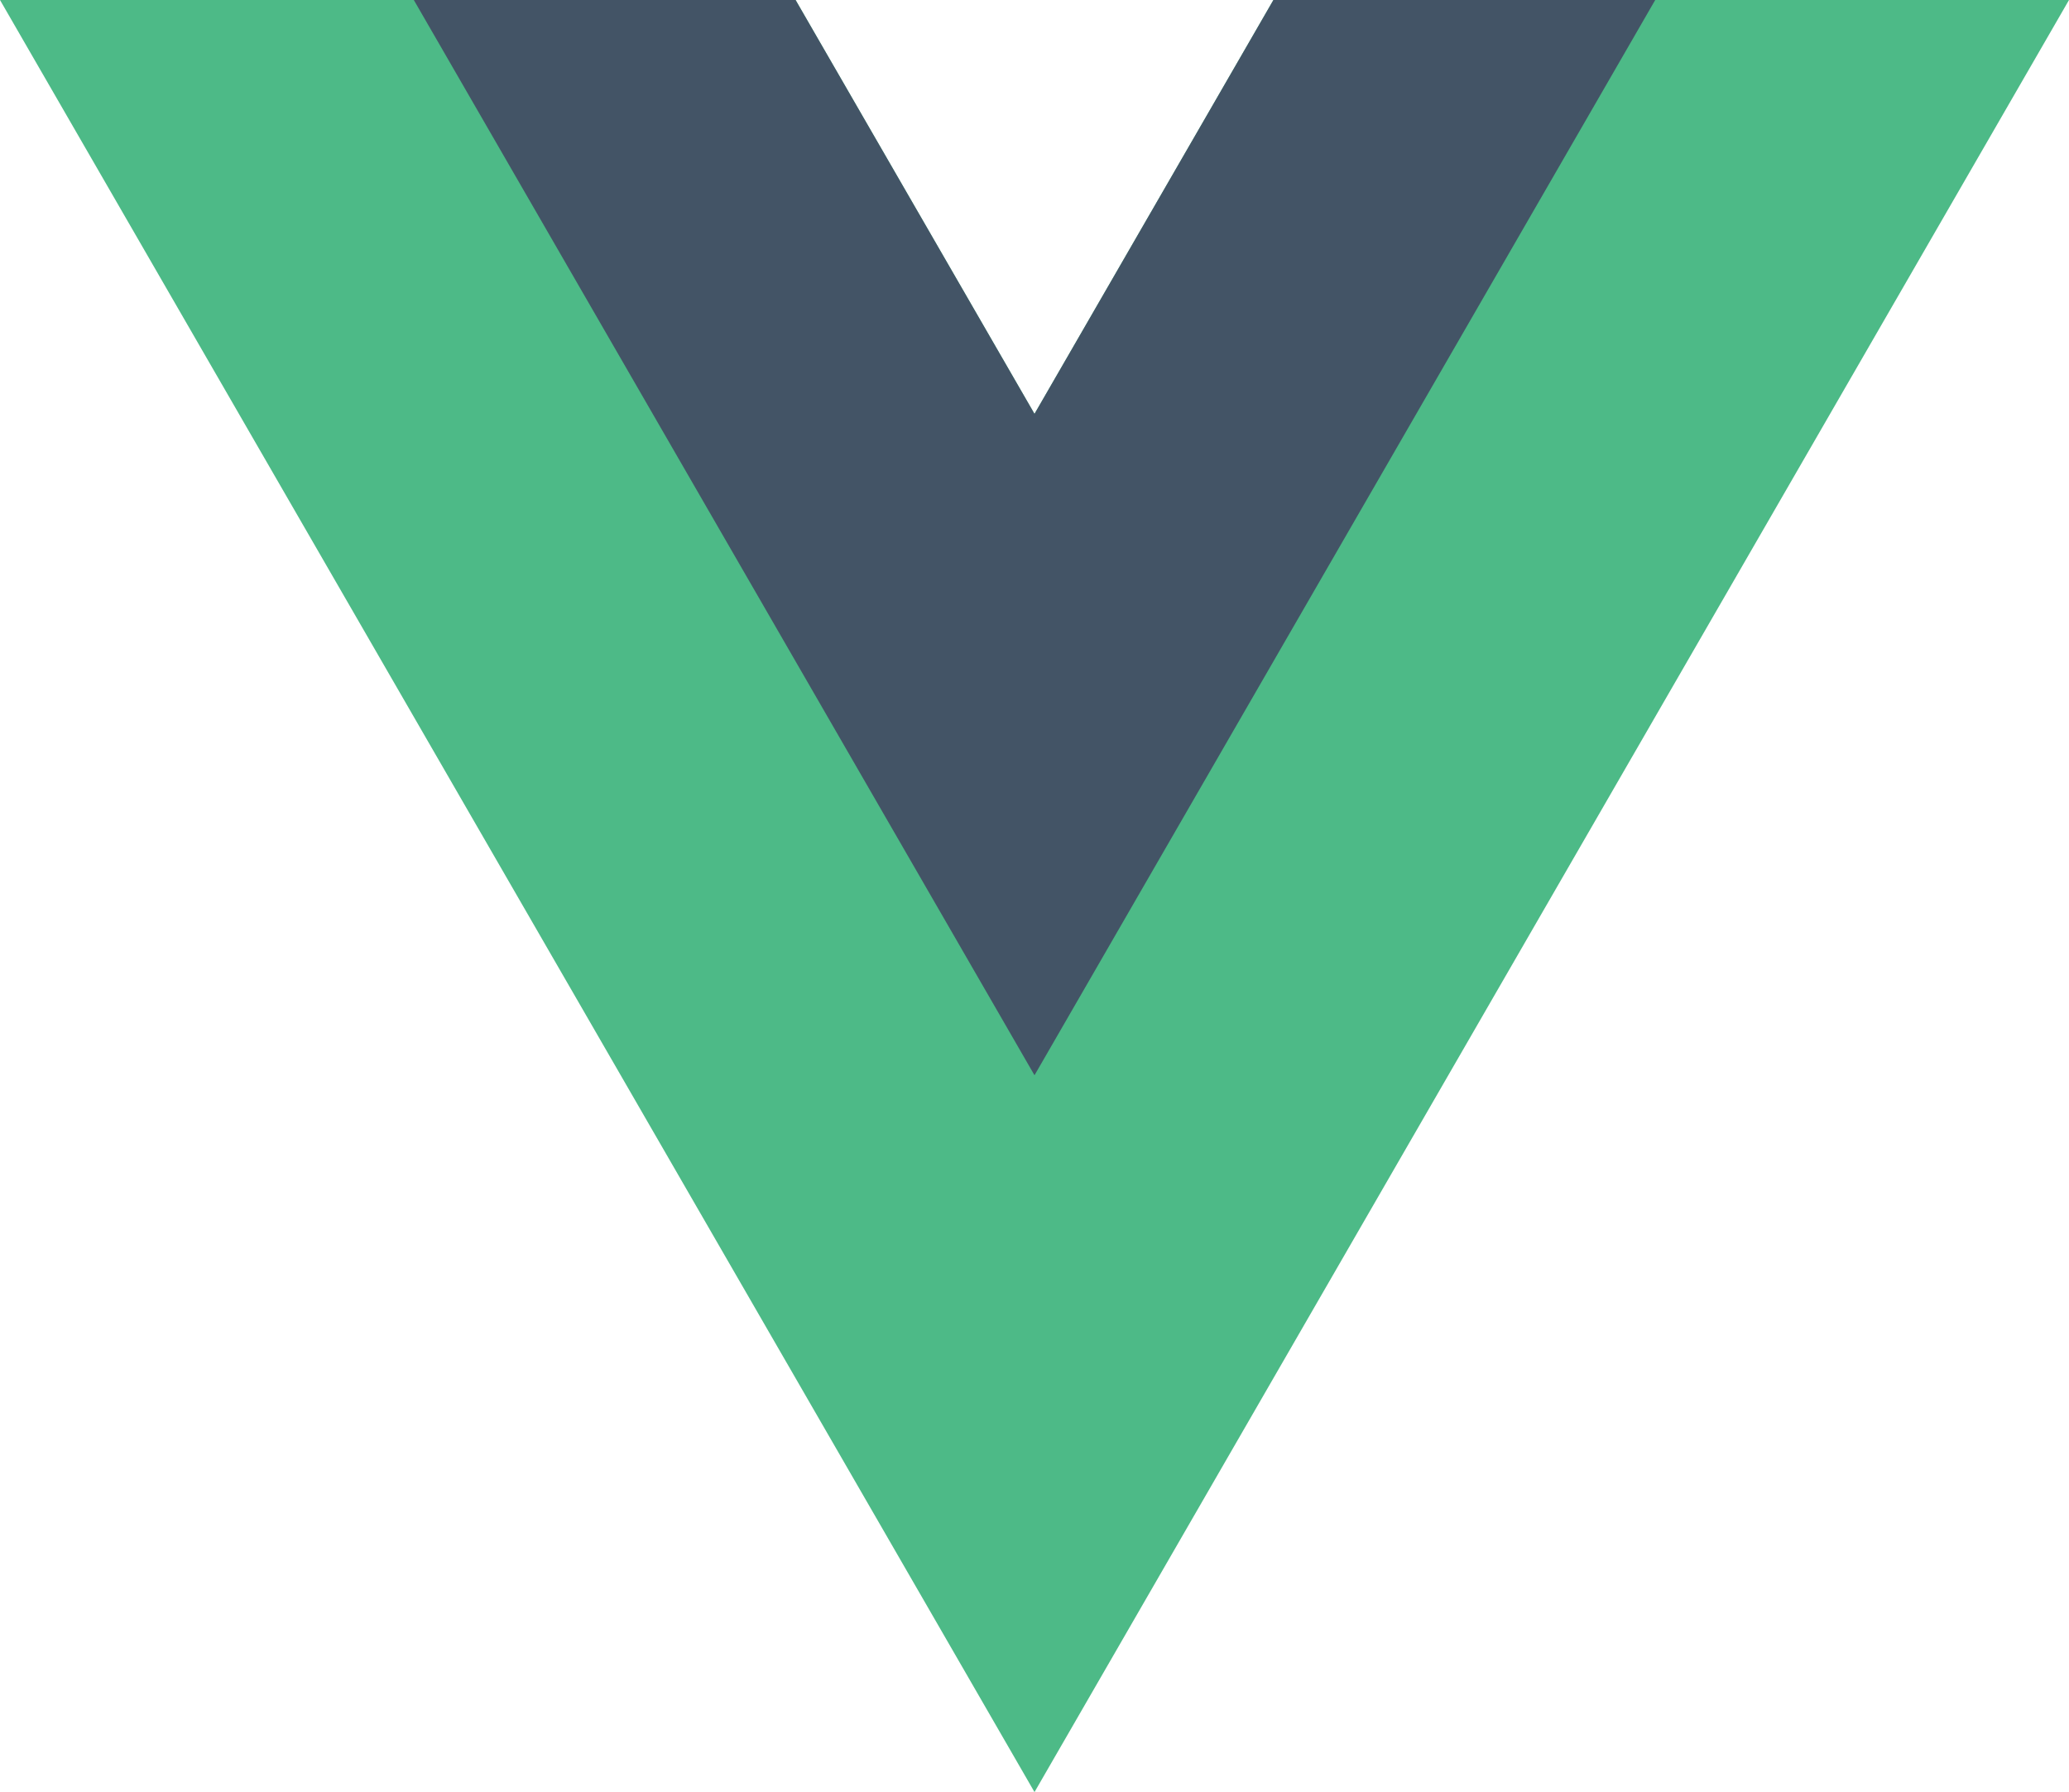
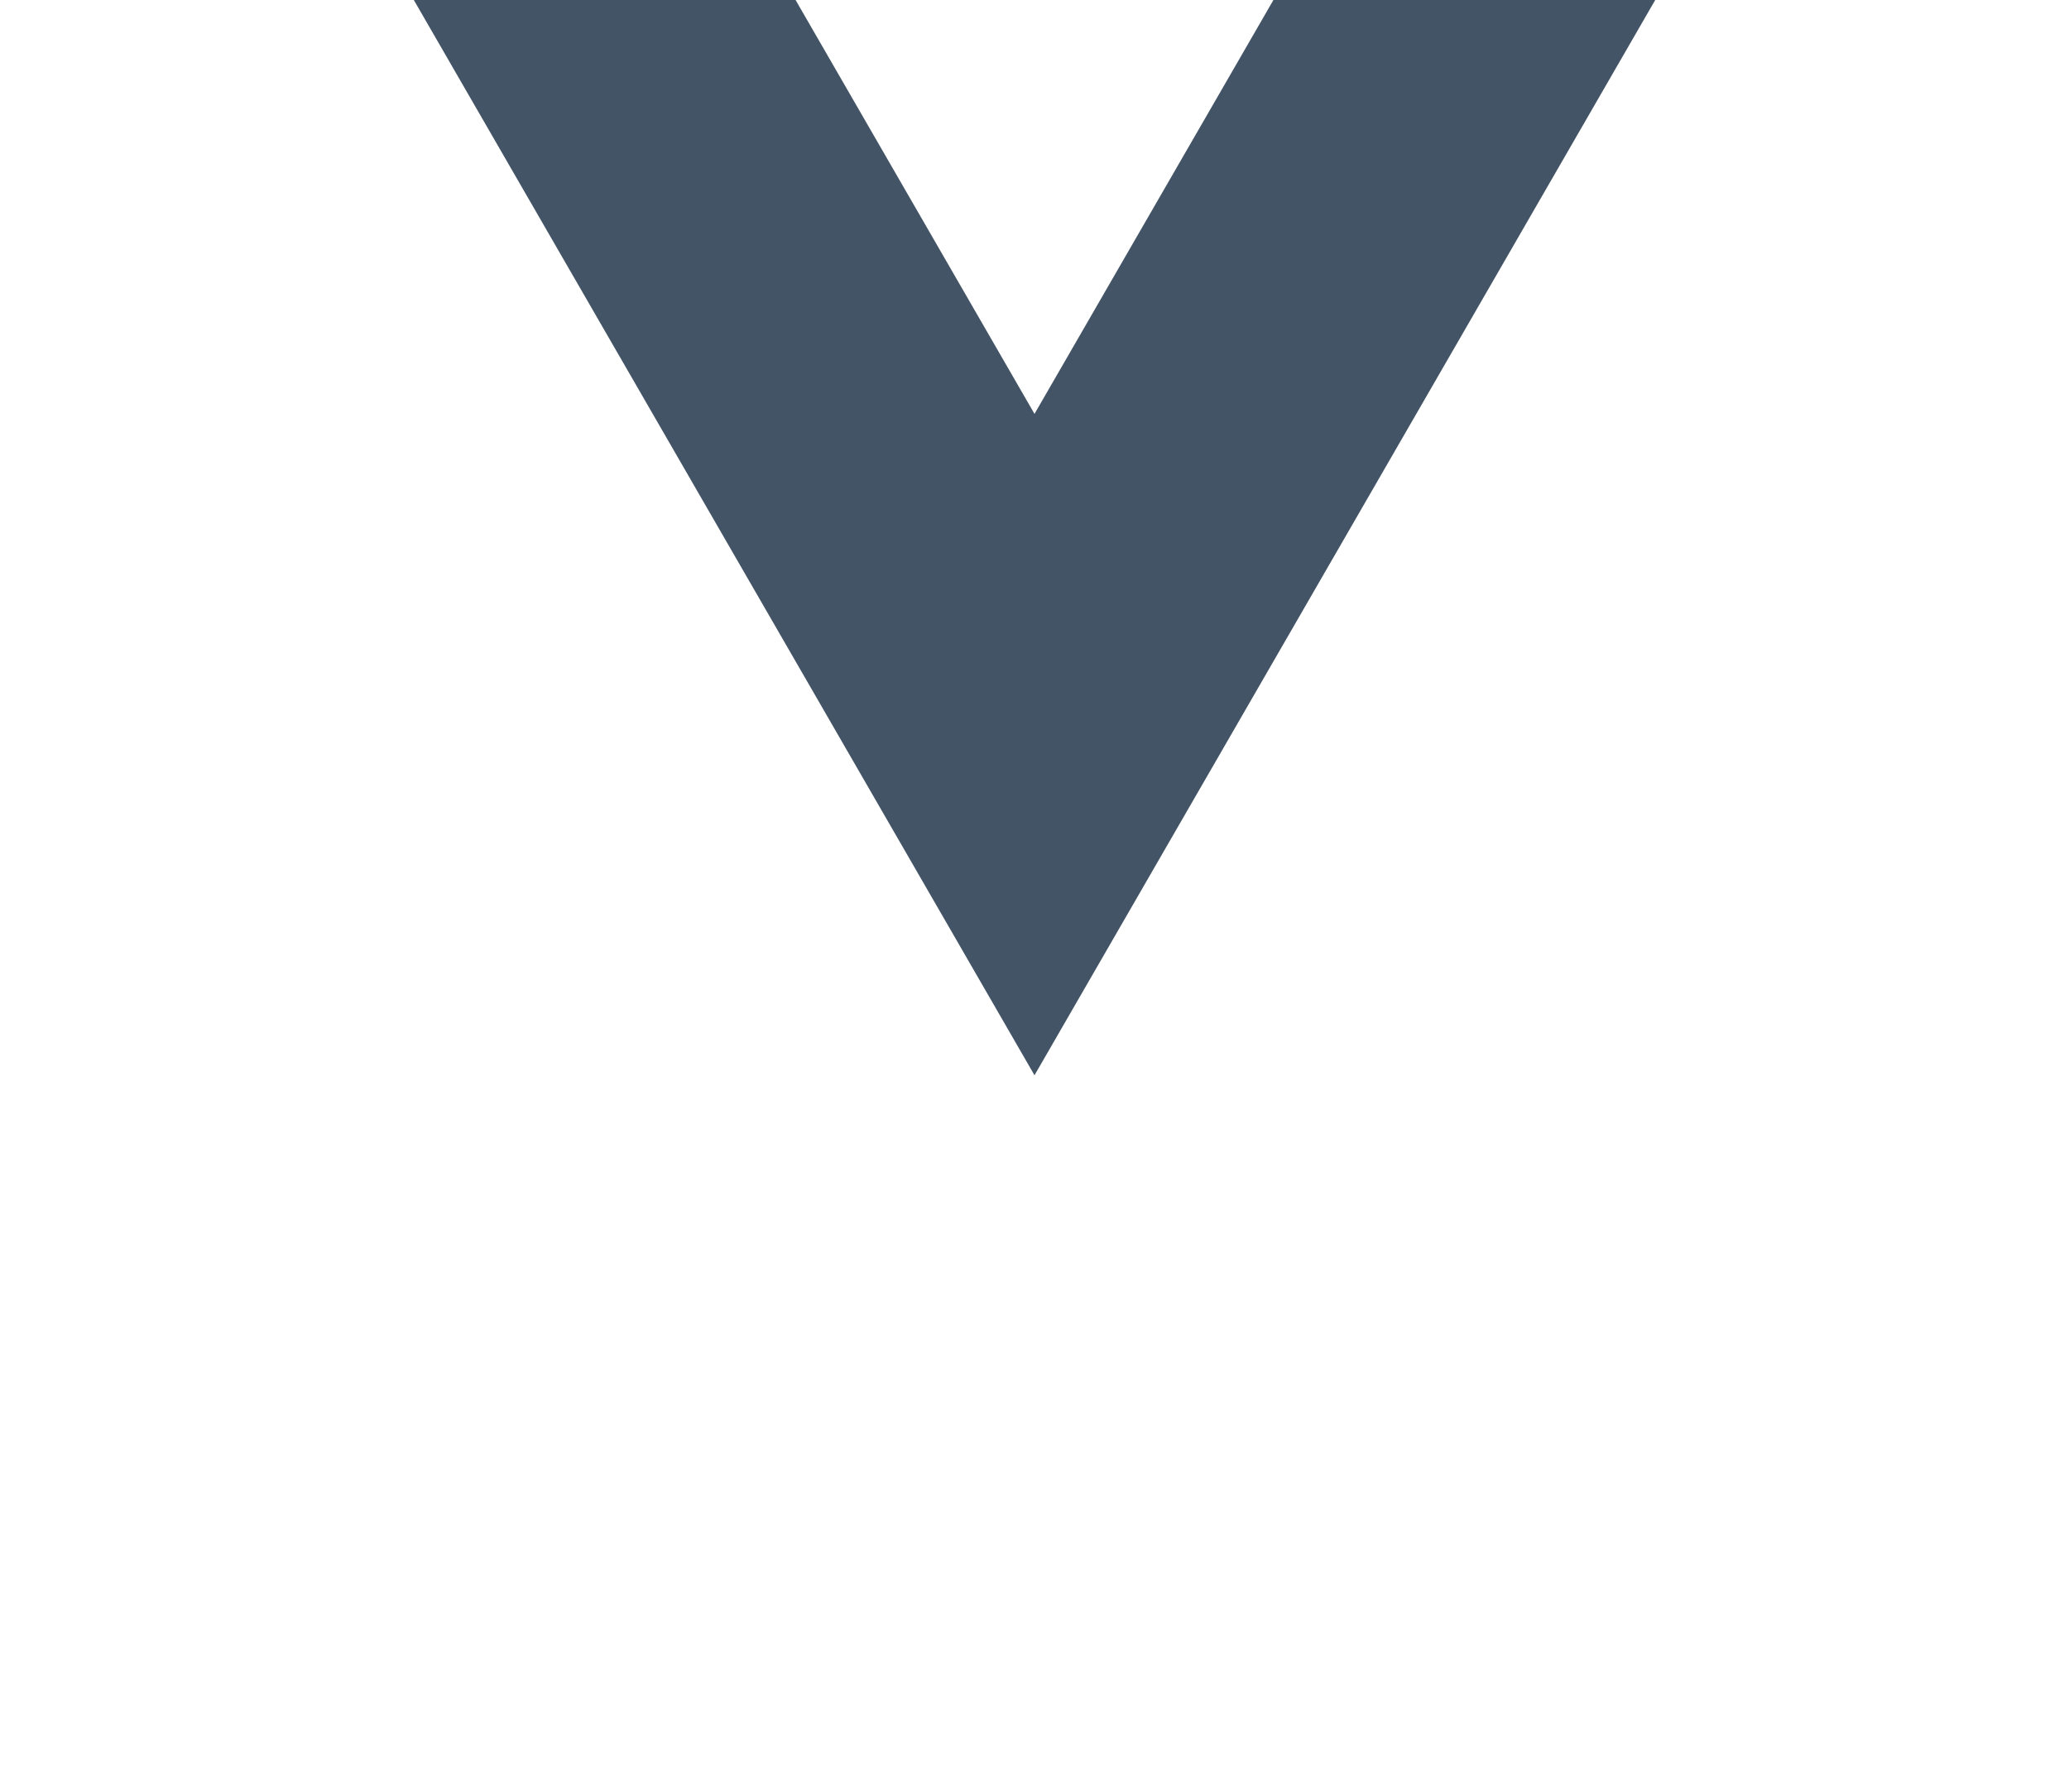
<svg xmlns="http://www.w3.org/2000/svg" viewBox="0 0 491.18 425.37" width="491.18" height="425.37">
-   <path fill="#4dba87" d="M302.31 0l-56.72 98.24L188.87 0H0l245.59 425.38L491.18 0z" />
  <path fill="#435466" d="M302.31 0l-56.72 98.24L188.87 0H98.24l147.35 255.23L392.95 0z" />
</svg>